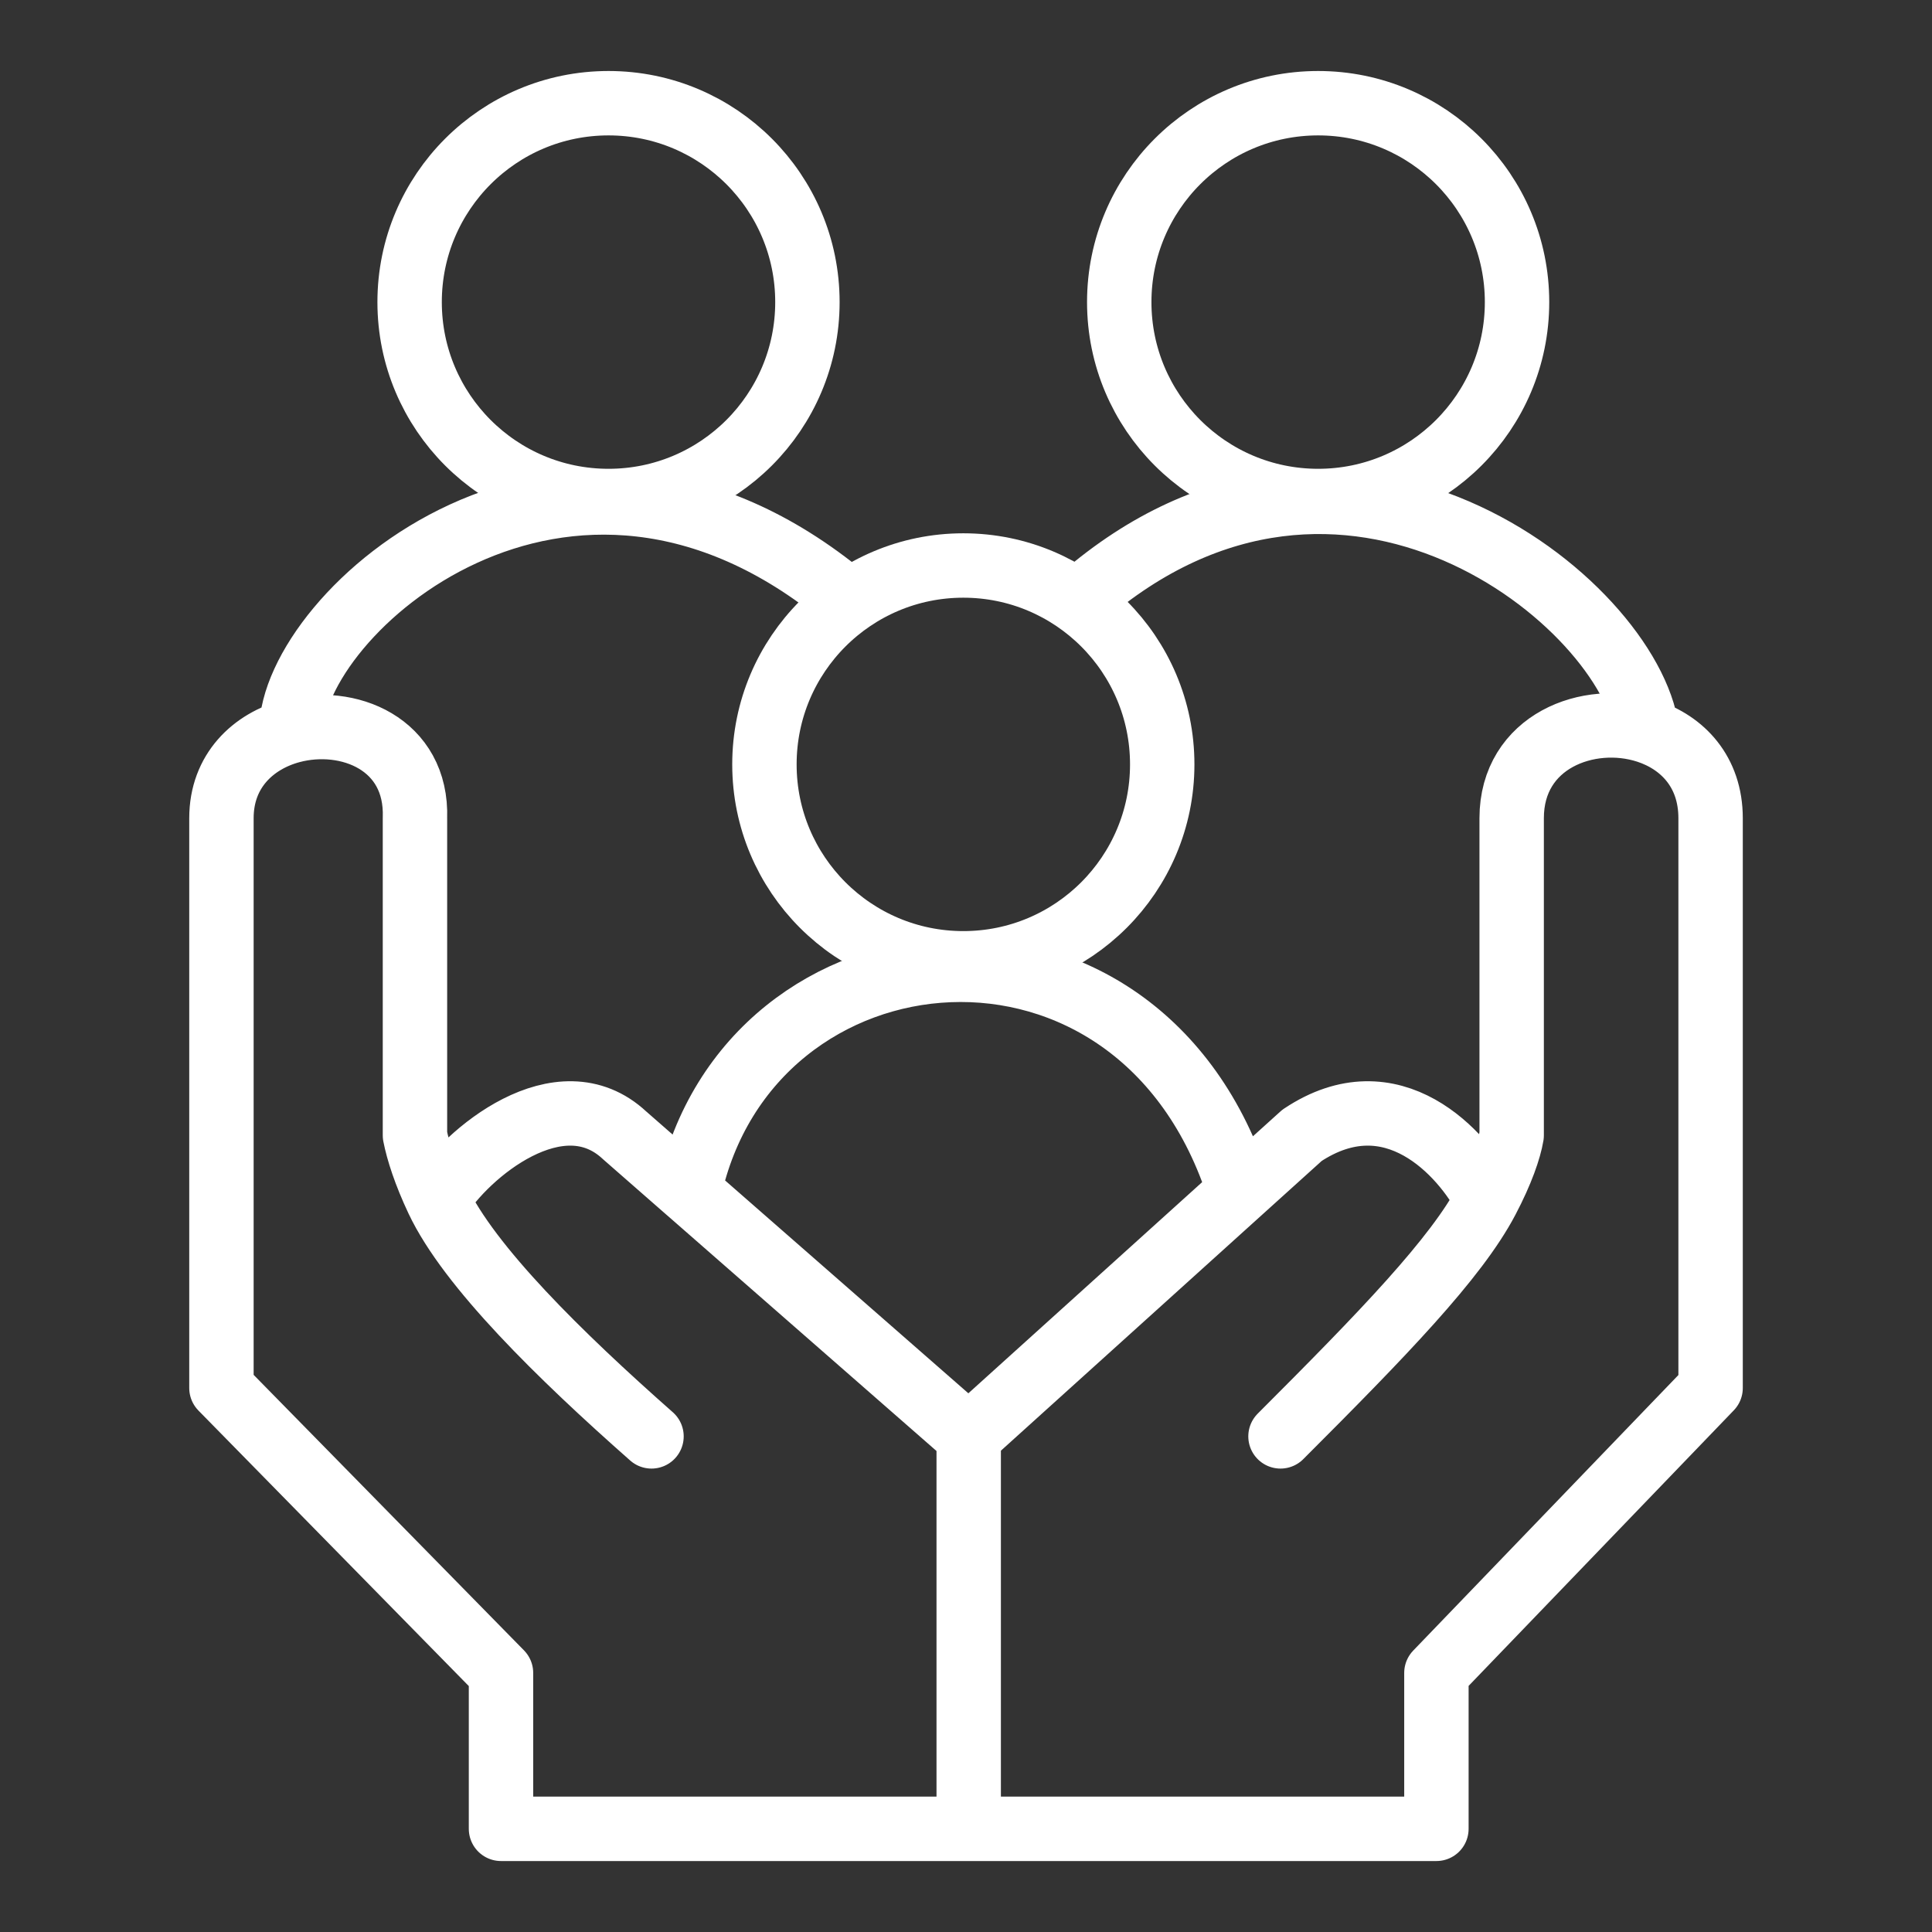
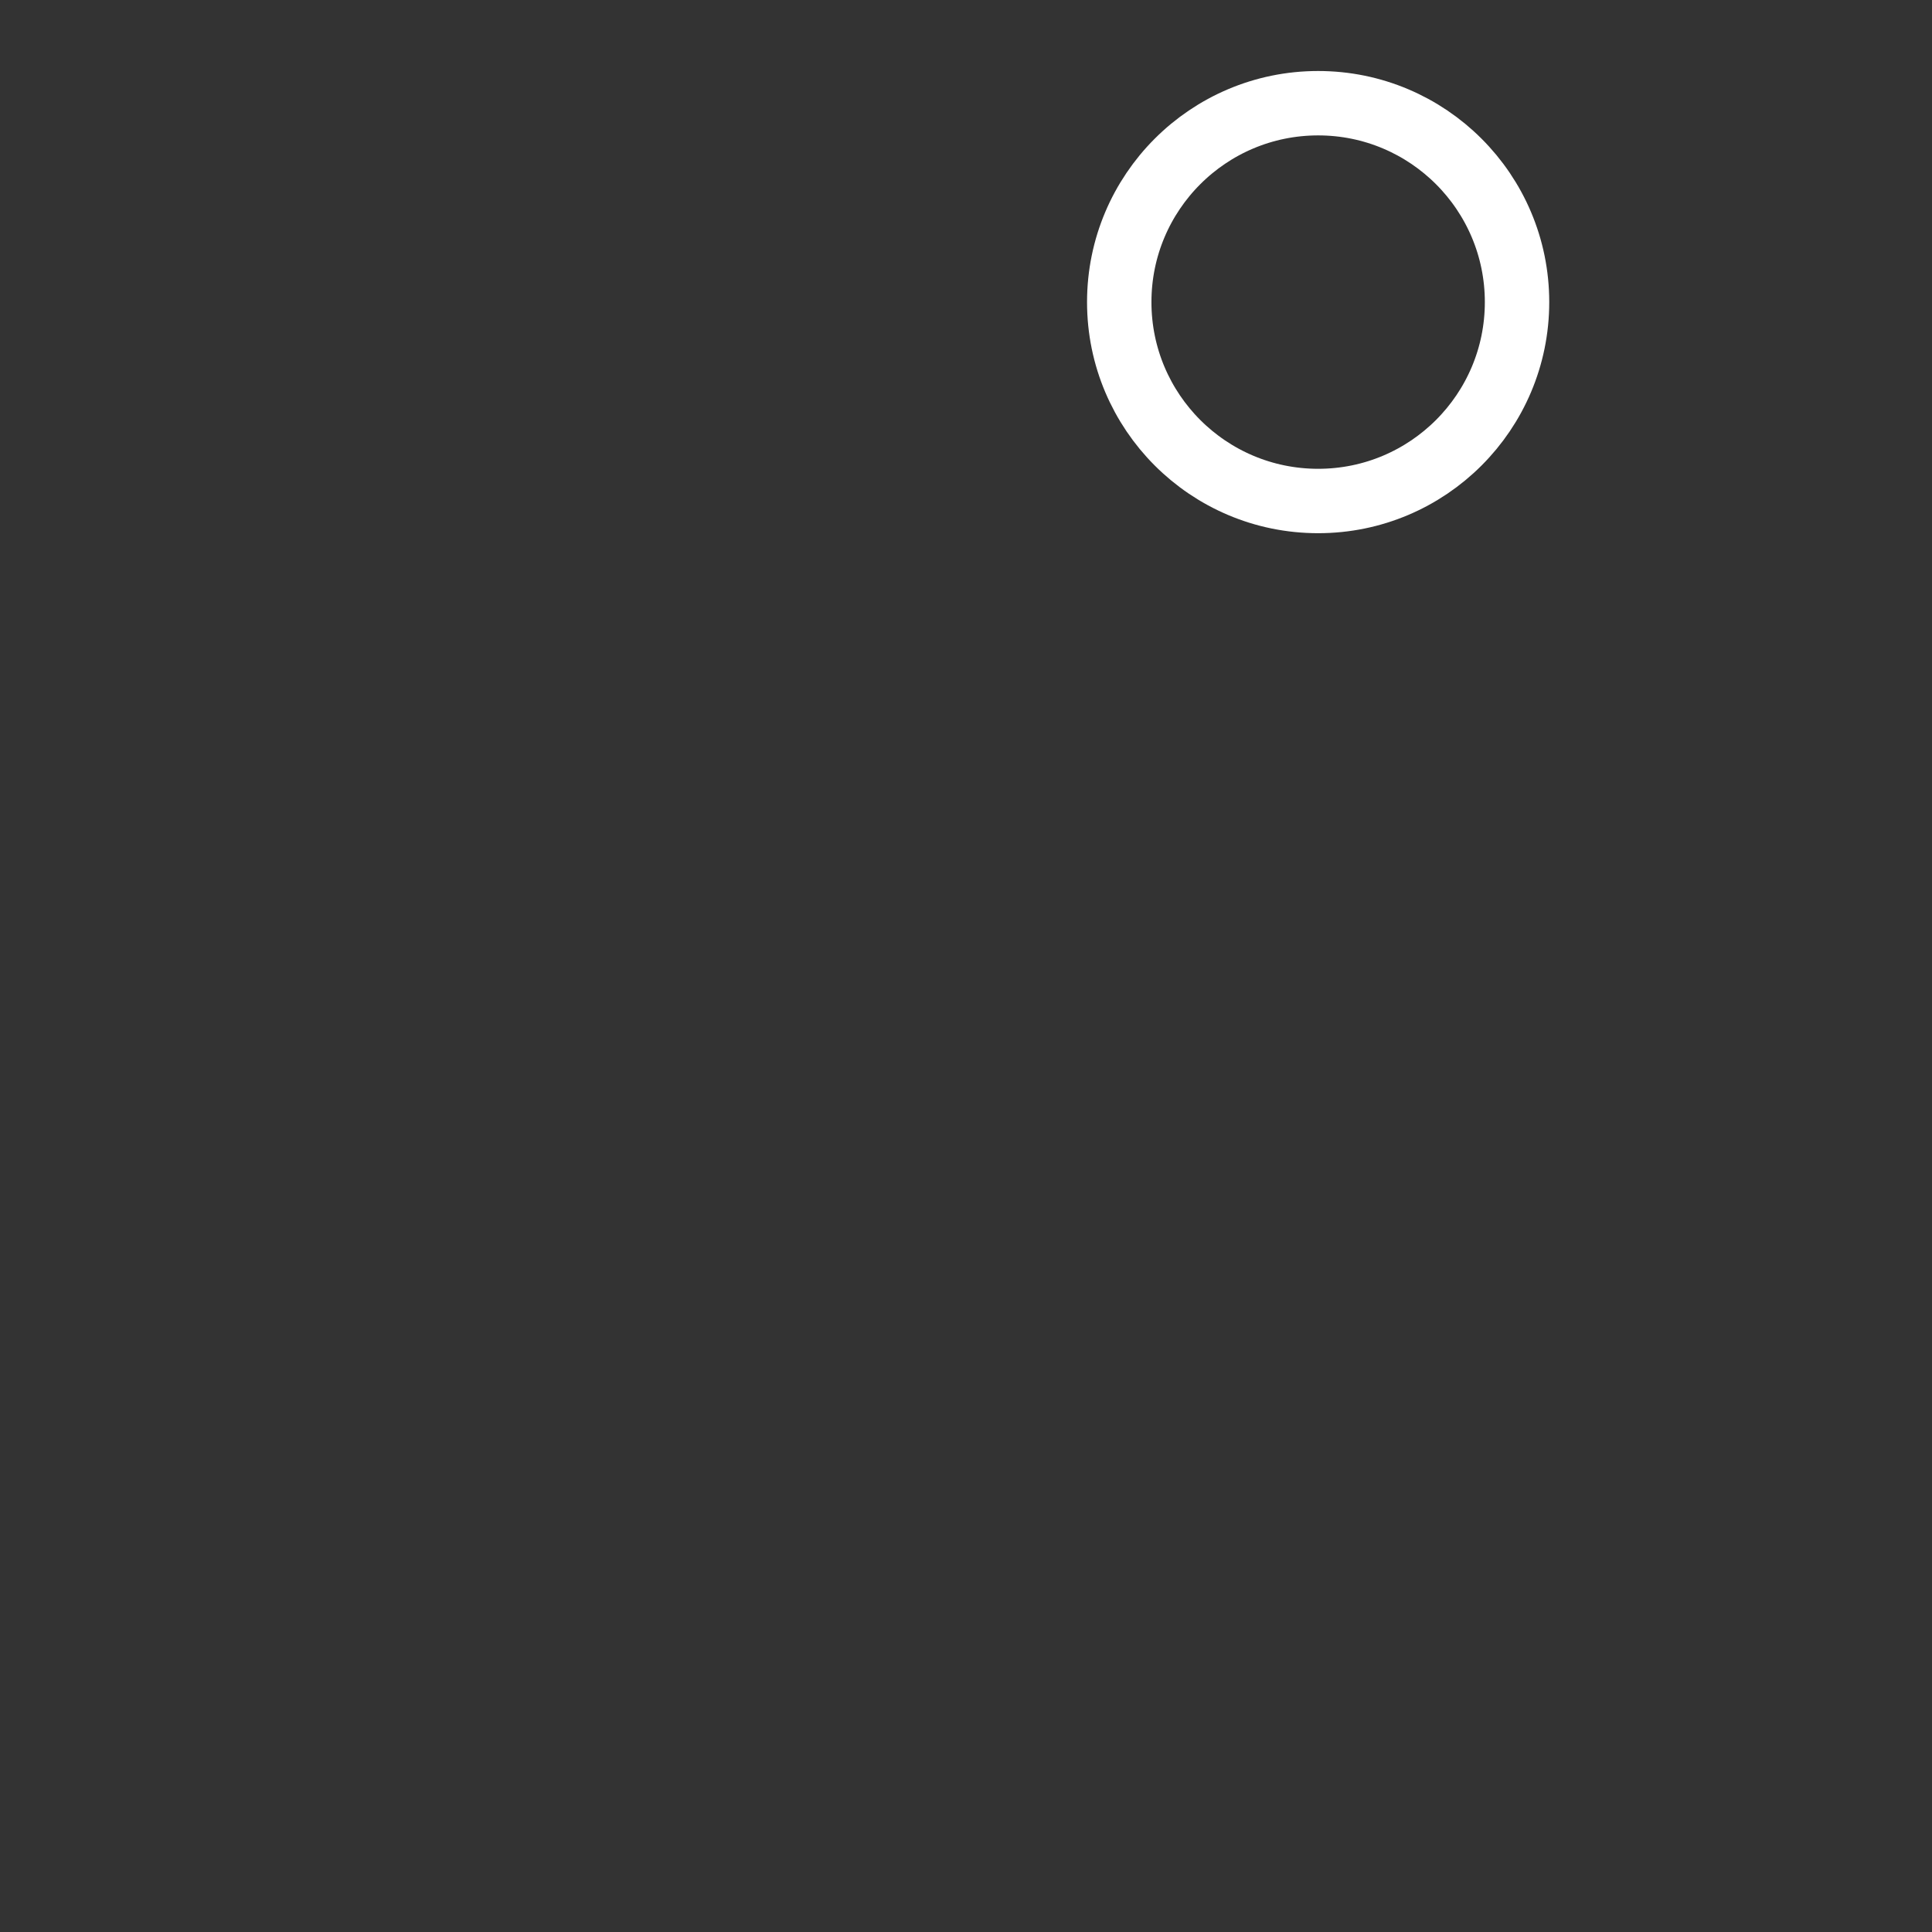
<svg xmlns="http://www.w3.org/2000/svg" id="Ebene_1" data-name="Ebene 1" viewBox="0 0 60 60">
  <rect x="0" y="0" width="60" height="60" fill="#333333" stroke="none" />
  <defs>
    <style>
      .cls-1 {
        fill: none;
        stroke: #fff;
        stroke-linecap: round;
        stroke-linejoin: round;
        stroke-width: 2px;
      }
    </style>
  </defs>
-   <path class="cls-1" d="M39.767,44.608c3.172-3.172,5.452-5.523,6.41-7.346M20.233,44.608c-2.838-2.504-5.662-5.272-6.641-7.346M13.592,37.262c-.387-.82-.61-1.515-.705-2.003v-9.85c.08-2.317-2.086-3.176-3.84-2.707M13.592,37.262c.878-1.447,3.803-3.873,5.806-2.003l2.003,1.753M30.084,44.608v12.188M30.084,44.608l-8.682-7.596M30.084,44.608l8.41-7.596M30.084,56.796h-14.525v-4.842l-8.682-8.848v-17.697c0-1.476.992-2.391,2.17-2.707M30.084,56.796h14.525v-4.842l8.515-8.848v-17.697c0-1.449-.88-2.351-1.975-2.707M46.177,37.262c.462-.879.696-1.569.769-2.003v-9.85c0-2.391,2.395-3.293,4.202-2.707M46.177,37.262c-.746-1.447-2.938-3.873-5.742-2.003l-1.941,1.753M9.047,22.702c0-3.638,8.514-11.317,17.196-4.138M51.148,22.702c-.529-3.971-9.411-11.217-17.558-4.138M21.402,37.012c1.837-8.598,14.024-9.767,17.092,0" />
-   <circle class="cls-1" cx="29.917" cy="23.739" r="6.177" />
-   <circle class="cls-1" cx="18.898" cy="9.382" r="6.177" />
  <circle class="cls-1" cx="40.936" cy="9.382" r="6.177" />
</svg>